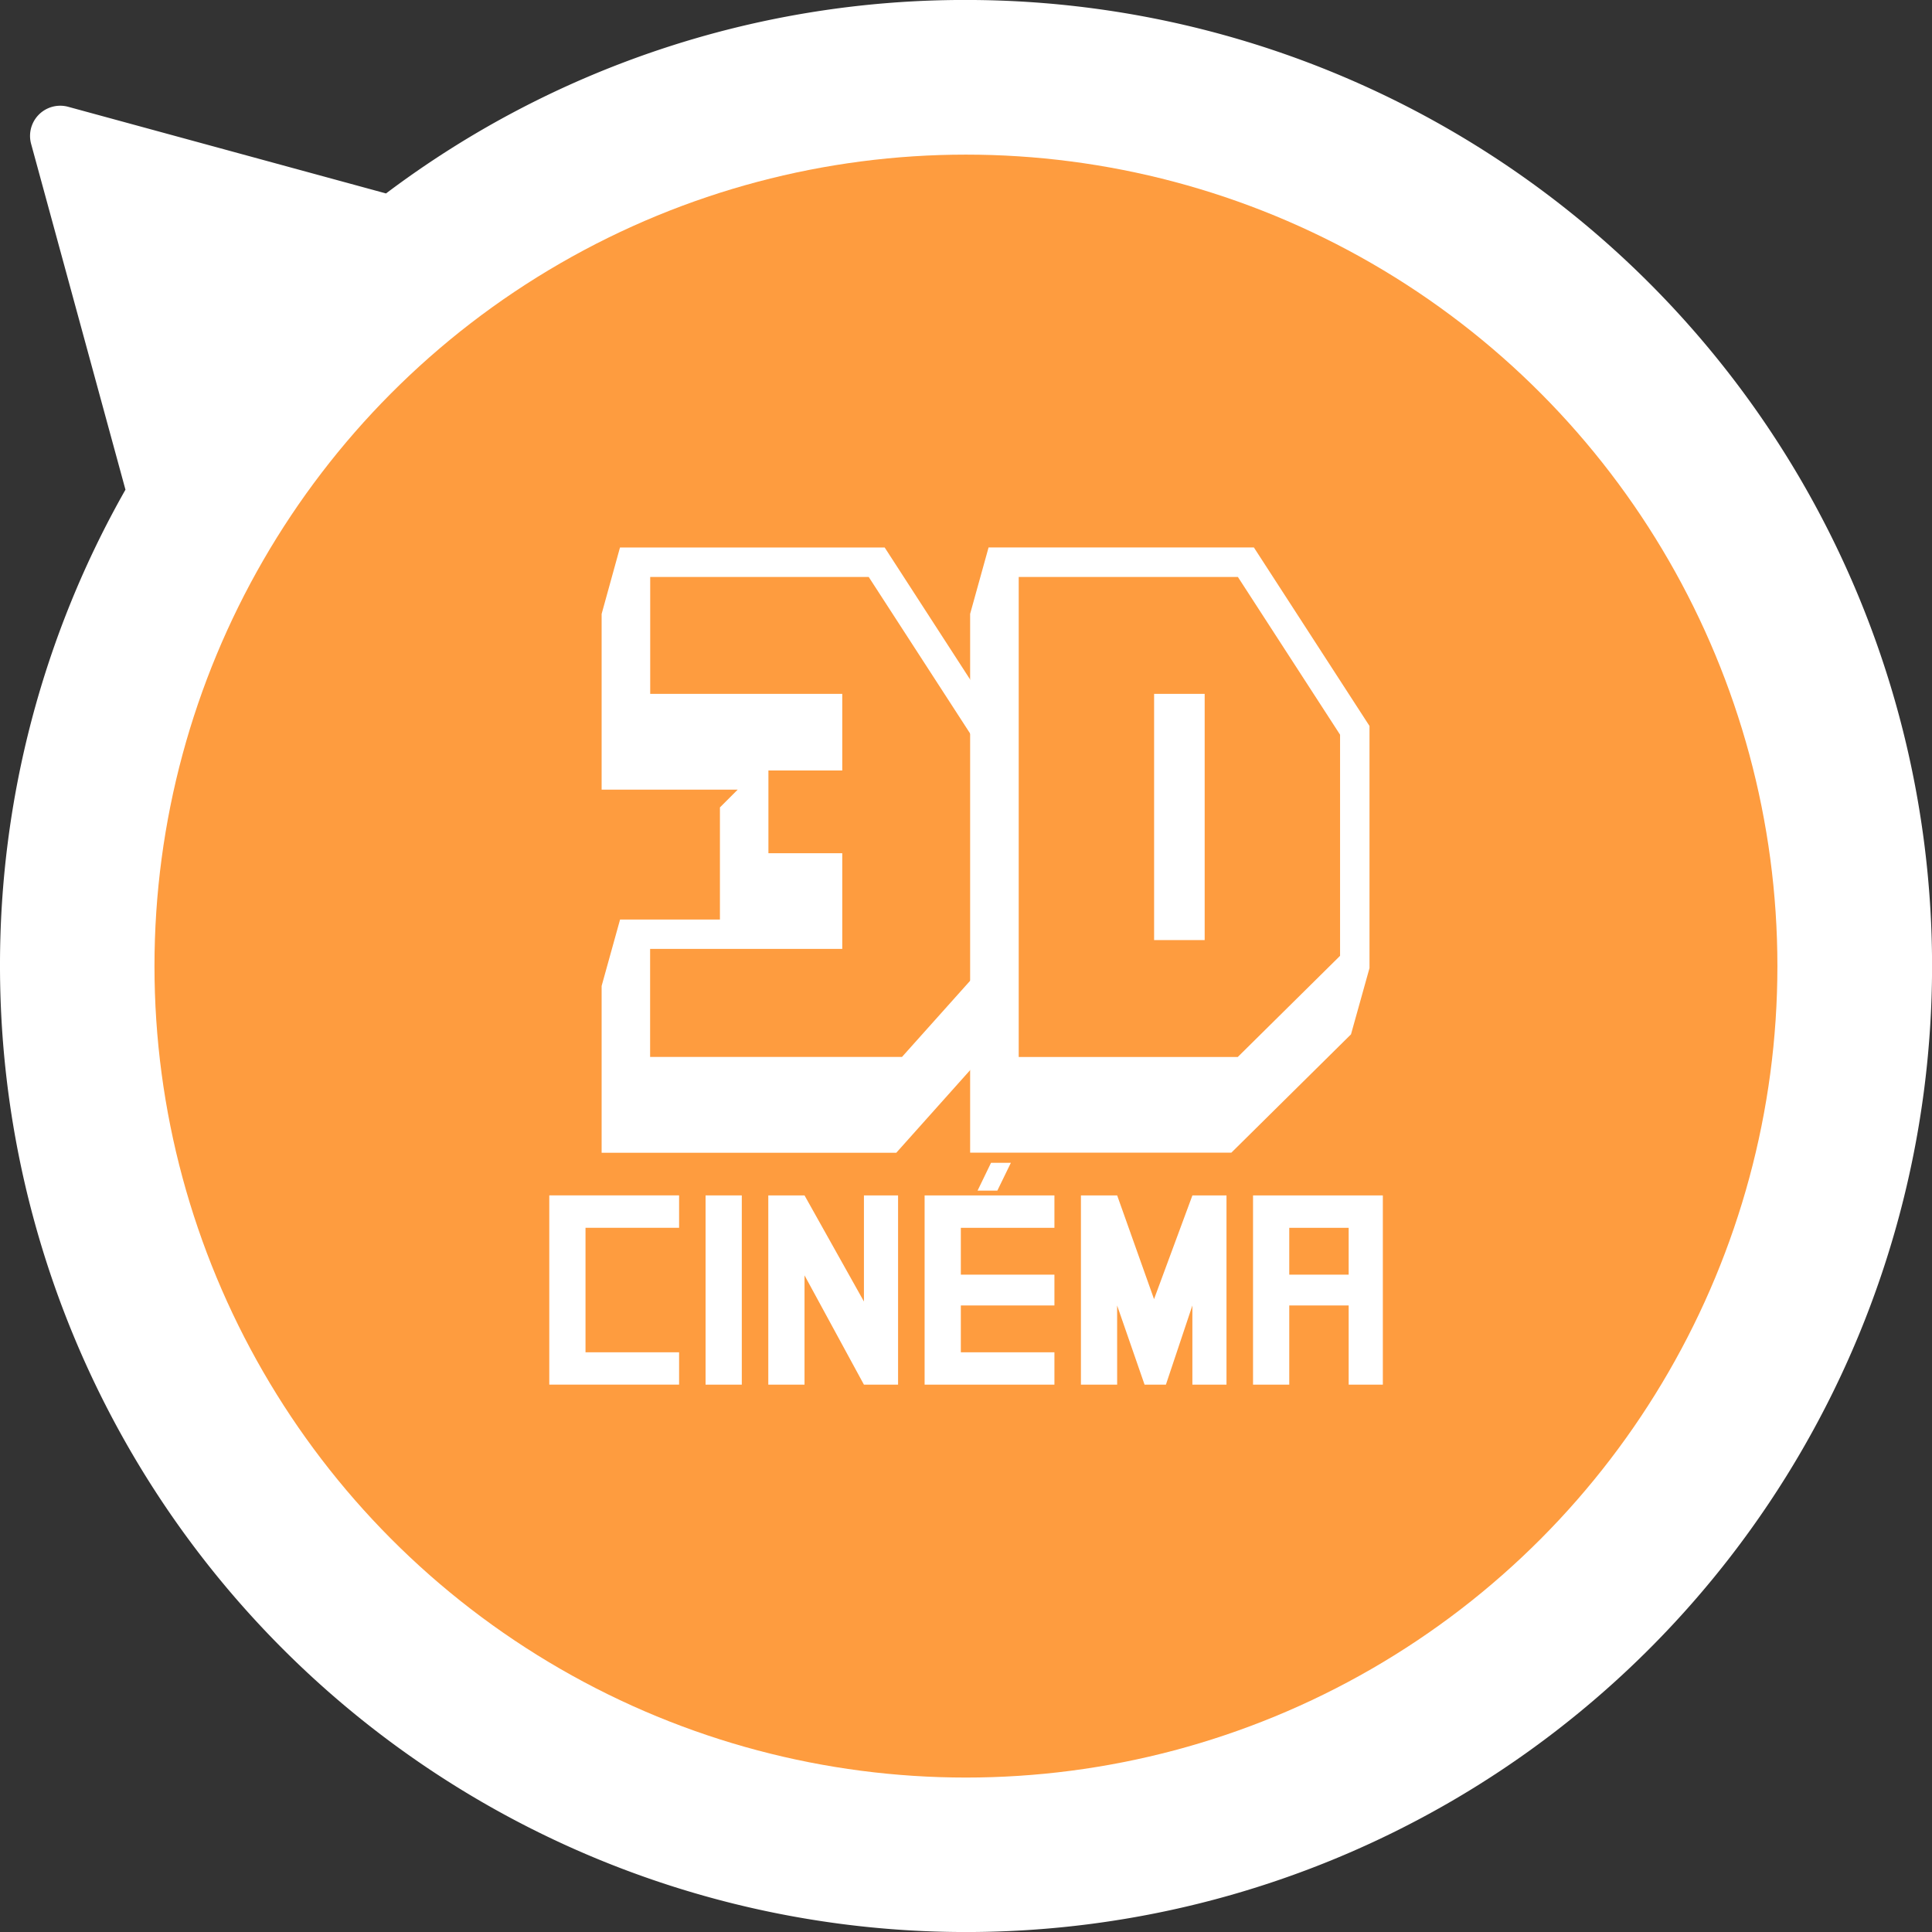
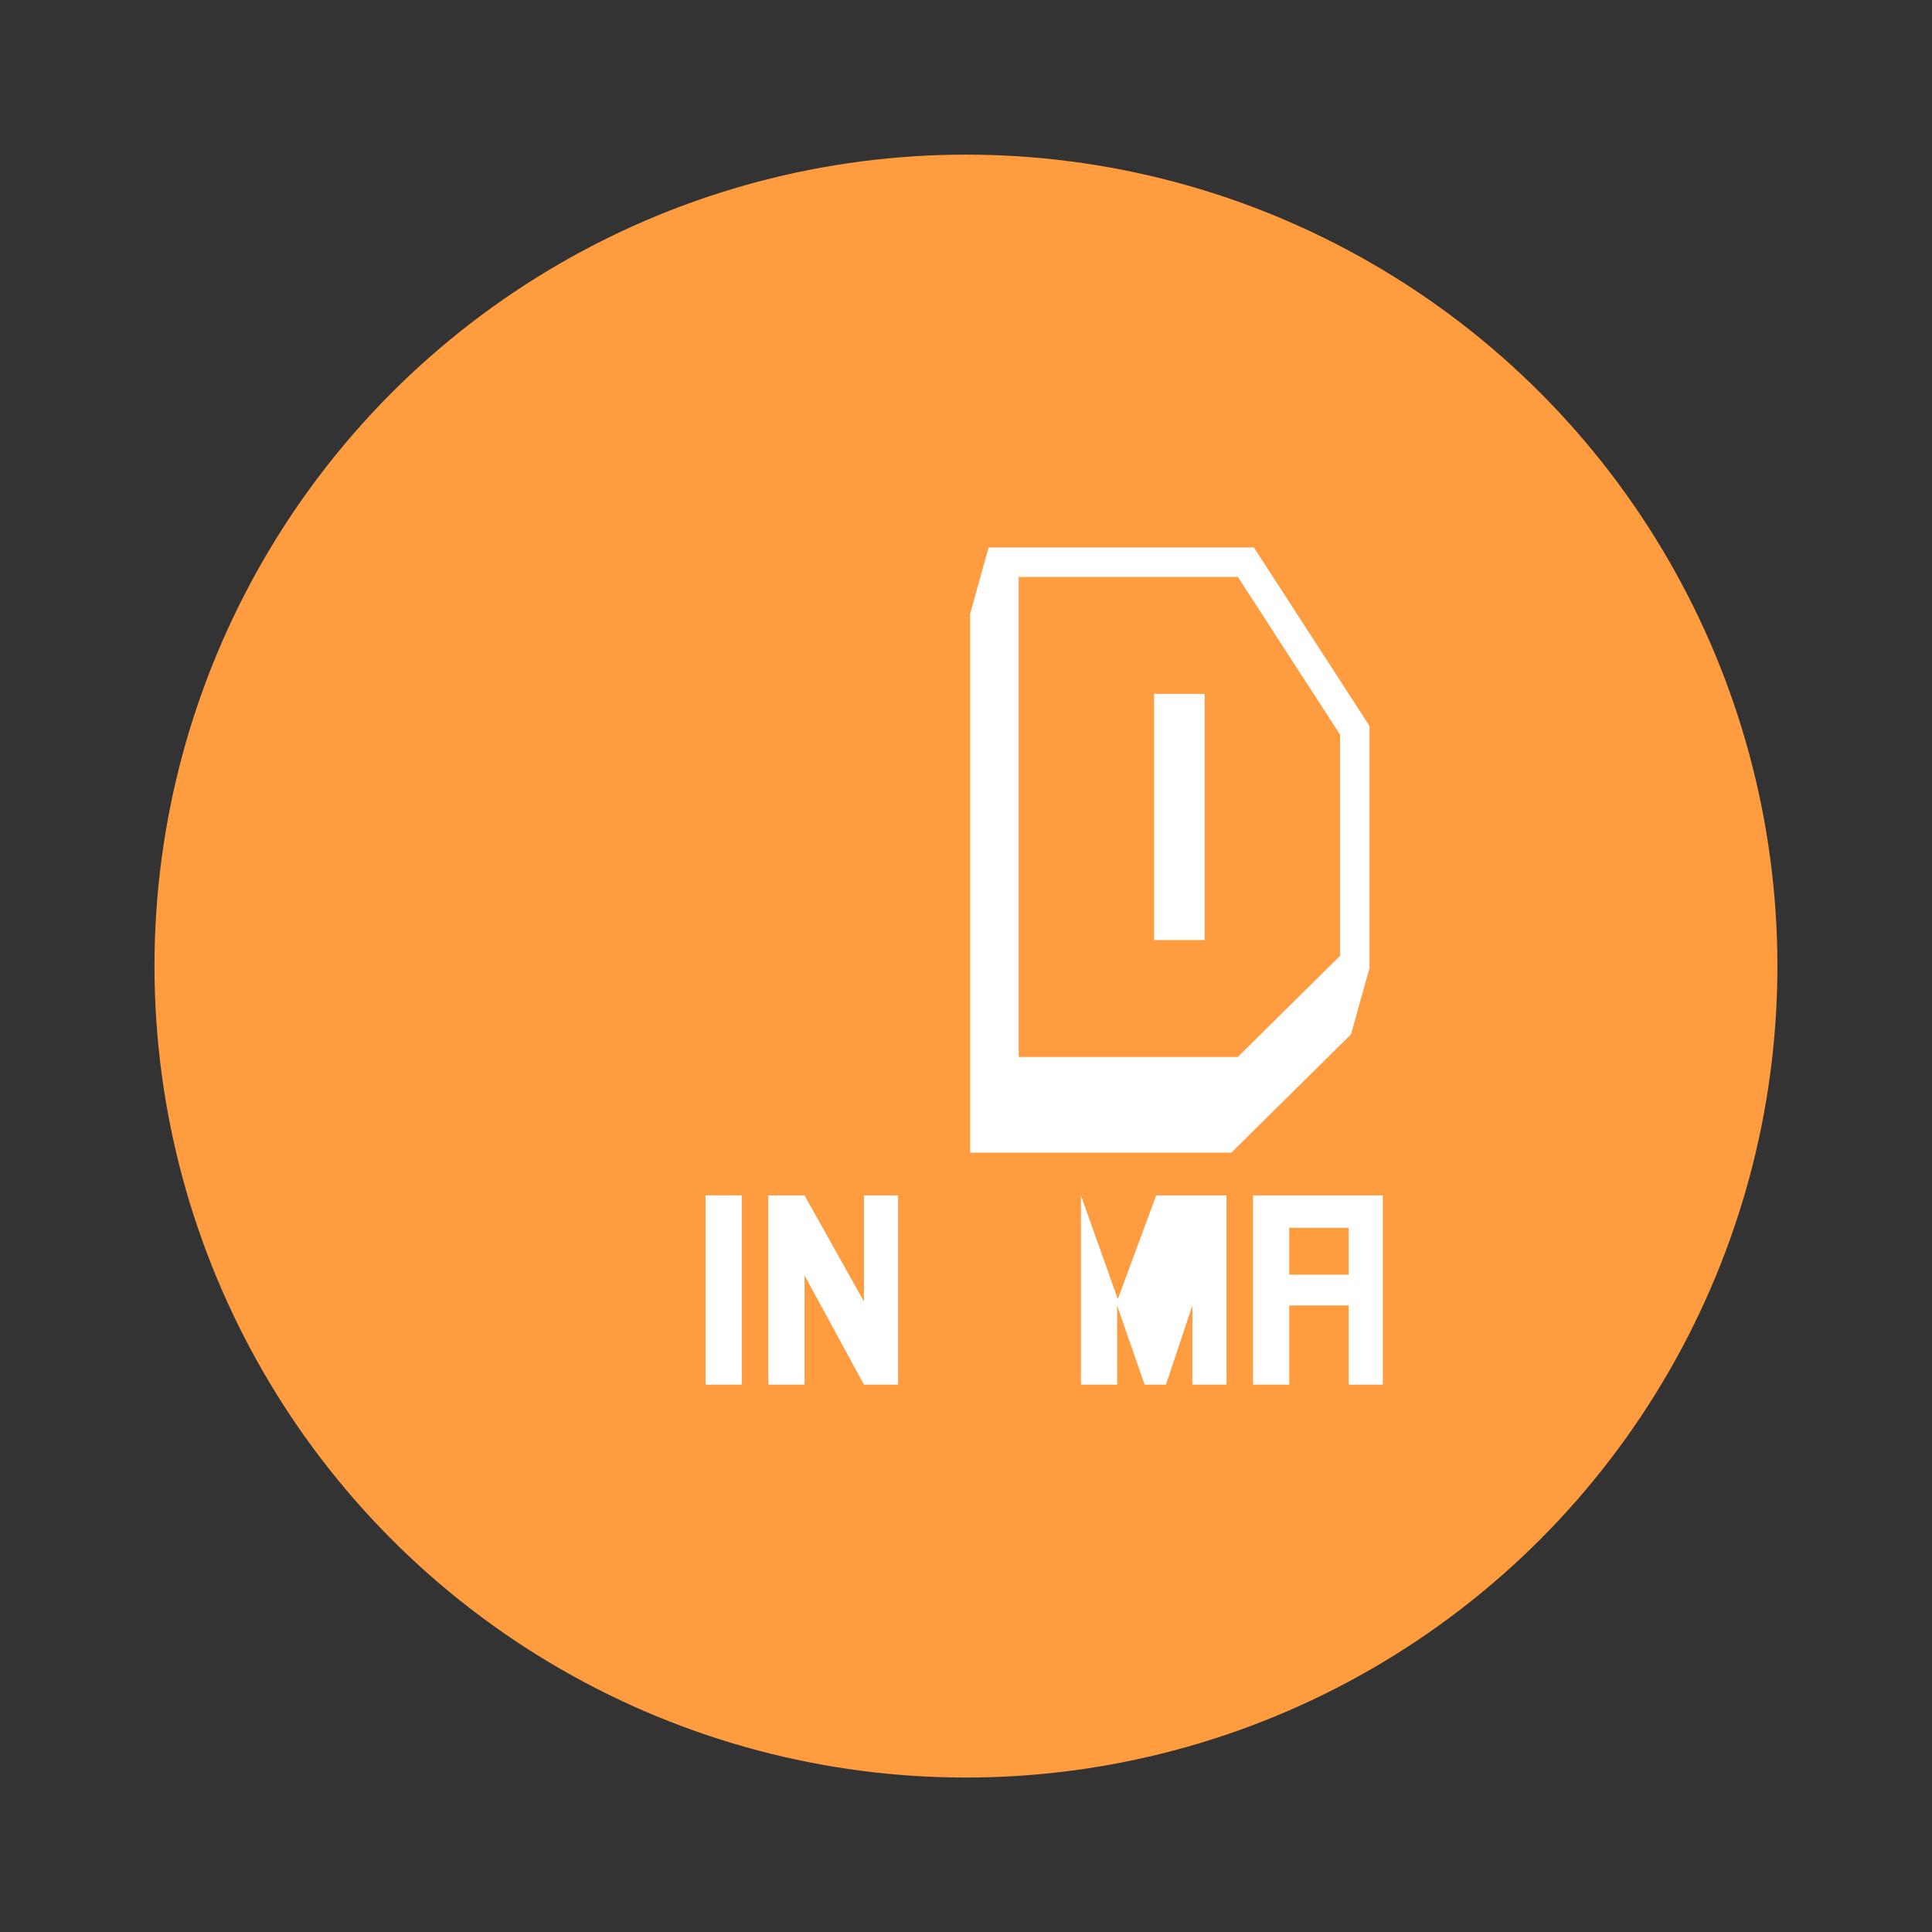
<svg xmlns="http://www.w3.org/2000/svg" width="63.998" height="64.003" viewBox="0 0 63.998 64.003">
  <rect x="0" y="0" width="63.998" height="64.003" fill="#333333" stroke="none" />
  <g id="Groupe_755" data-name="Groupe 755" transform="translate(-682.002 -4862.998)">
-     <path id="Union_5" data-name="Union 5" d="M23130.912-5375.588a31.871,31.871,0,0,1,4.156-15.783l-3.125-11.454a1,1,0,0,1,1.229-1.229l10.527,2.87a31.854,31.854,0,0,1,19.213-6.409,32,32,0,0,1,32,32,32,32,0,0,1-32,32A32,32,0,0,1,23130.912-5375.588Z" transform="translate(-22448.91 10270.59)" fill="#fff" />
    <circle id="zachary-spears-ZlxR_dJiru0-unsplash" cx="26.88" cy="26.88" r="26.88" transform="translate(687.119 4868.12)" fill="#fe9c3f" />
    <g id="Groupe_759" data-name="Groupe 759" transform="translate(329.869 4498.994)">
      <g id="Groupe_756" data-name="Groupe 756" transform="translate(372.062 382.141)">
-         <path id="Tracé_1131" data-name="Tracé 1131" d="M384.234,396.819l-.611,2.2-2.833,3.17h-9.761v-5.525l.611-2.2h3.308v-3.714l.589-.589h-4.508v-5.82l.608-2.2h8.769l3.828,5.914Zm-.973-.355v-8.123l-3.384-5.224h-7.239v3.872H379v2.537h-2.446v2.741H379v3.17h-6.365v3.579h8.343Z" transform="translate(-371.029 -382.141)" fill="#fff" />
        <path id="Tracé_1132" data-name="Tracé 1132" d="M389.214,396.072l-.613,2.195-3.963,3.919h-8.653V384.338l.611-2.2h8.788l3.83,5.914Zm-.975-.406v-7.325l-3.384-5.224h-7.261v15.9h7.256Zm-4.485-.522h-1.675v-8.155h1.675Z" transform="translate(-363.778 -382.141)" fill="#fff" />
      </g>
      <g id="Groupe_758" data-name="Groupe 758" transform="translate(370.323 402.523)">
        <g id="Groupe_757" data-name="Groupe 757">
-           <path id="Tracé_1133" data-name="Tracé 1133" d="M371.528,396.051h3.1v1.071h-4.3v-6.269h4.3v1.074h-3.1Z" transform="translate(-370.323 -389.775)" fill="#fff" />
          <path id="Tracé_1134" data-name="Tracé 1134" d="M373.63,397.123h-1.2v-6.269h1.2Z" transform="translate(-367.248 -389.775)" fill="#fff" />
          <path id="Tracé_1135" data-name="Tracé 1135" d="M374.473,397.123h-1.2v-6.269h1.2l1.968,3.515v-3.515h1.131v6.269h-1.131l-1.968-3.621Z" transform="translate(-366.013 -389.775)" fill="#fff" />
-           <path id="Tracé_1136" data-name="Tracé 1136" d="M376.575,392.569v1.552h3.1v1.02h-3.1v1.552h3.1v1.071h-4.3v-6.269h4.3v1.074Zm1-2.153-.446.921h.655l.448-.921Z" transform="translate(-362.937 -390.416)" fill="#fff" />
-           <path id="Tracé_1137" data-name="Tracé 1137" d="M378.678,397.123h-1.2v-6.269h1.2l1.222,3.436,1.271-3.436H382.3v6.269H381.17V394.5l-.877,2.623h-.707l-.909-2.623Z" transform="translate(-359.862 -389.775)" fill="#fff" />
+           <path id="Tracé_1137" data-name="Tracé 1137" d="M378.678,397.123h-1.2v-6.269l1.222,3.436,1.271-3.436H382.3v6.269H381.17V394.5l-.877,2.623h-.707l-.909-2.623Z" transform="translate(-359.862 -389.775)" fill="#fff" />
          <path id="Tracé_1138" data-name="Tracé 1138" d="M382.96,394.5h-1.968v2.623h-1.2v-6.269h4.3v6.269H382.96Zm-1.968-2.572v1.552h1.968v-1.552Z" transform="translate(-356.475 -389.775)" fill="#fff" />
        </g>
      </g>
    </g>
  </g>
</svg>